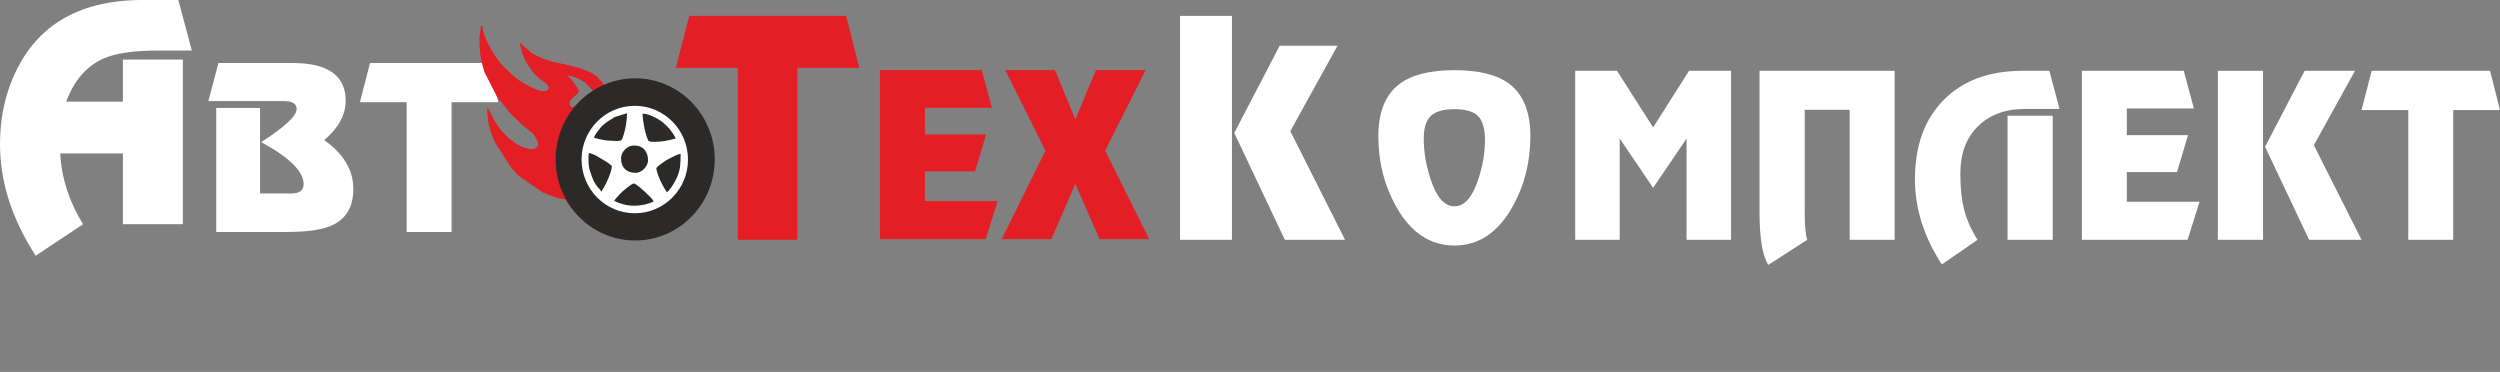
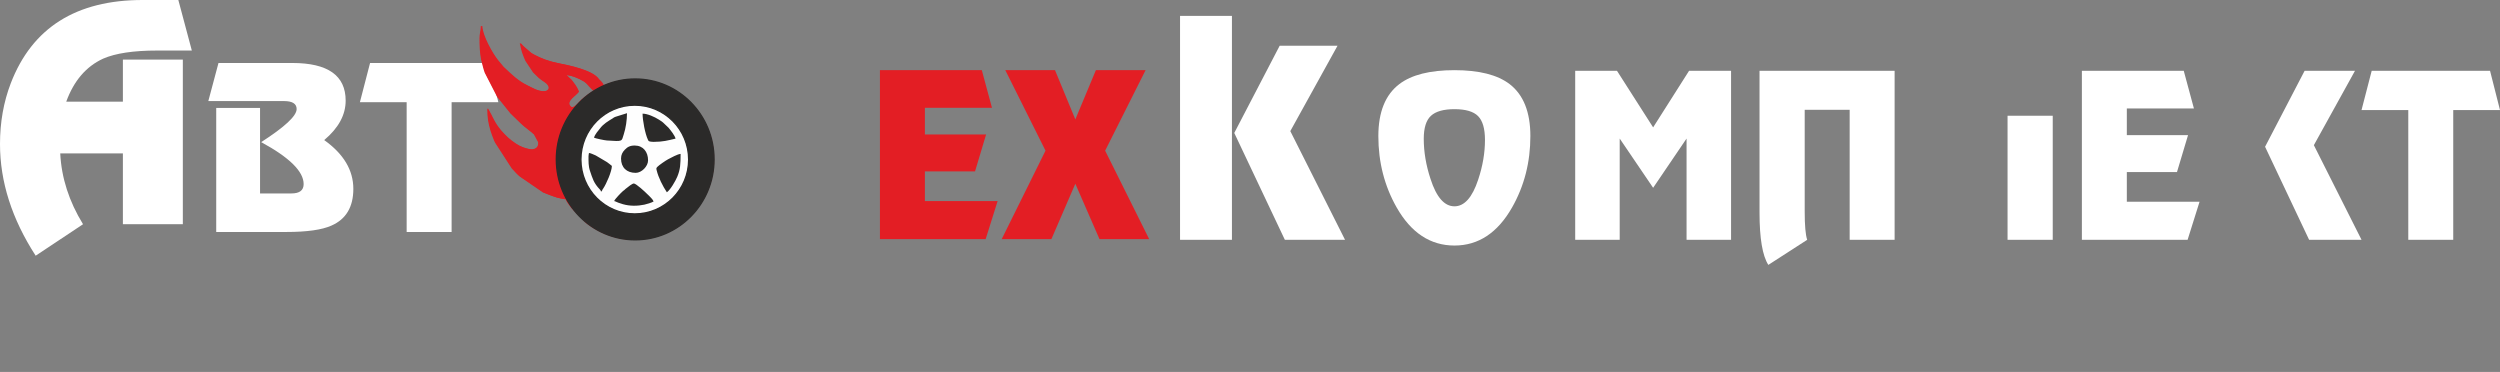
<svg xmlns="http://www.w3.org/2000/svg" width="363" height="54" viewBox="0 0 363 54" fill="none">
  <rect x="0" y="0" width="363" height="54" fill="#808080" stroke="none" />
  <g clip-path="url(#clip0)">
-     <path d="M115.775 34.819H107.126V9.854H98.13L100.086 2.307H122.859L124.771 9.854H115.775V34.819Z" fill="#E31E24" />
    <path d="M356.21 34.82H349.683V15.979H342.893L344.369 10.283H361.556L362.999 15.979H356.21V34.82Z" fill="white" />
    <path d="M335.284 34.82L328.889 21.31L334.628 10.283H341.943L335.973 21.078L342.894 34.82H335.284Z" fill="white" />
-     <path d="M322.033 10.283H328.593V34.82H322.033V10.283Z" fill="white" />
    <path d="M318.557 15.747H308.815V19.621H317.704L316.097 24.985H308.815V29.29H319.377L317.639 34.82H302.289V10.283H317.081L318.557 15.747Z" fill="white" />
-     <path d="M297.565 10.283L299.041 15.813H294.088C291.202 15.813 288.906 16.652 287.201 18.33C285.495 20.008 284.642 22.293 284.642 25.184C284.642 27.149 284.806 28.827 285.134 30.217C285.506 31.763 286.173 33.297 287.135 34.82L281.953 38.396C279.35 34.379 278.049 30.262 278.049 26.045C278.049 21.167 279.443 17.32 282.231 14.505C285.019 11.691 288.829 10.283 293.662 10.283H297.565L297.565 10.283Z" fill="white" />
    <path d="M291.497 34.82V16.806H298.057V34.82H291.497Z" fill="white" />
    <path d="M255.483 10.283H275.098V34.82H268.571V15.946H262.043V30.714C262.043 32.745 262.164 34.114 262.404 34.82L256.763 38.462C255.91 37.138 255.484 34.611 255.484 30.88V10.283H255.483Z" fill="white" />
    <path d="M228.719 10.283H234.787L240.035 18.495L245.25 10.283H251.351V34.82H244.889V20.118L240.035 27.27L235.181 20.118V34.82H228.719V10.283Z" fill="white" />
    <path d="M186.561 34.82L179.216 19.304L185.808 6.641H194.208L187.352 19.038L195.3 34.82H186.561Z" fill="white" />
    <path d="M171.343 2.307H178.877V34.82H171.343V2.307Z" fill="white" />
    <path d="M151.808 21.877L145.97 10.188H153.186L156.138 17.34L159.123 10.188H166.338L160.467 21.877L166.863 34.725H159.647L156.138 26.678L152.661 34.725H145.445L151.808 21.877Z" fill="#E31E24" />
    <path d="M144.035 15.652H134.293V19.526H143.182L141.574 24.89H134.293V29.195H144.855L143.116 34.725H127.766V10.188H142.559L144.035 15.652Z" fill="#E31E24" />
    <path d="M65.573 33.683H59.046V14.842H52.257L53.733 9.146H70.919L72.363 14.842H65.573V33.683Z" fill="white" />
    <path d="M31.395 15.67H37.759V28.087H42.318C43.499 28.087 44.089 27.635 44.089 26.729C44.089 24.897 42.033 22.866 37.923 20.637C41.355 18.429 43.072 16.829 43.072 15.835C43.072 15.063 42.46 14.676 41.235 14.676H30.248L31.724 9.146H42.449C47.609 9.146 50.19 10.968 50.19 14.61C50.19 16.685 49.151 18.595 47.074 20.339C49.895 22.348 51.305 24.71 51.305 27.425C51.305 30.052 50.245 31.829 48.123 32.756C46.746 33.374 44.57 33.683 41.596 33.683H31.395V15.67Z" fill="white" />
    <path d="M20.716 0H25.895L27.854 7.338C27.274 7.338 26.432 7.338 25.33 7.338C24.198 7.338 23.357 7.338 22.805 7.338C19.382 7.338 16.77 7.733 14.972 8.517C12.505 9.652 10.721 11.732 9.618 14.763H17.844V8.656H26.548V32.558H17.844V22.277H8.748C8.922 25.821 10.024 29.248 12.056 32.558L5.179 37.128C1.726 31.797 0 26.392 0 20.914C0 17.751 0.523 14.807 1.567 12.083C4.672 4.028 11.055 0 20.716 0Z" fill="white" />
    <path d="M206.729 20.155C206.729 22.053 207.057 23.996 207.713 25.983C208.566 28.632 209.724 29.957 211.189 29.957C212.633 29.957 213.781 28.665 214.633 26.082C215.289 24.118 215.618 22.197 215.618 20.321C215.618 18.687 215.284 17.534 214.617 16.86C213.95 16.187 212.808 15.851 211.189 15.851C209.615 15.851 208.478 16.17 207.778 16.811C207.079 17.451 206.729 18.566 206.729 20.155ZM211.189 10.188C214.754 10.188 217.421 10.861 219.193 12.208C221.204 13.753 222.21 16.27 222.21 19.758C222.21 23.554 221.325 27.009 219.553 30.122C217.454 33.809 214.666 35.652 211.189 35.652C207.691 35.652 204.892 33.809 202.793 30.122C201.022 27.009 200.136 23.554 200.136 19.758C200.136 16.27 201.153 13.753 203.186 12.208C204.958 10.861 207.626 10.188 211.189 10.188Z" fill="white" />
    <path fill-rule="evenodd" clip-rule="evenodd" d="M92.104 15.264C93.68 15.264 95.245 15.762 96.535 16.648C97.08 17.022 97.174 17.139 97.609 17.564L97.819 17.77C98.576 18.566 99.202 19.657 99.505 20.561C100.313 22.974 99.969 25.569 98.557 27.633C98.549 27.644 98.537 27.66 98.529 27.672C98.027 28.372 97.379 29.055 96.678 29.543C94.576 31.008 92.397 31.371 89.869 30.683C89.149 30.488 88.505 30.123 87.886 29.734L87.566 29.531C87.554 29.522 87.537 29.512 87.525 29.503C87.509 29.491 87.462 29.457 87.446 29.445C87.288 29.321 87.208 29.221 87.054 29.099L86.836 28.926C86.007 28.174 85.32 27.091 84.909 26.088L84.559 24.968C83.306 20.18 87.127 15.264 92.104 15.264V15.264ZM103.679 22.399V23.864C103.598 25.213 103.295 26.546 102.771 27.714C101.742 30.004 100.097 32.067 97.891 33.264C97.593 33.425 97.329 33.606 96.989 33.753C94.584 34.795 91.788 35.176 89.161 34.429C87.586 33.981 86.285 33.307 85.045 32.343L82.966 30.212C82.723 29.888 82.215 29.289 82.125 28.898C81.698 28.898 81.183 28.783 80.825 28.674L78.828 27.938L75.424 25.601C74.997 25.244 74.671 24.824 74.3 24.449L71.88 20.706C71.779 20.498 71.729 20.403 71.641 20.157C71.633 20.136 71.612 20.077 71.605 20.057L71.526 19.856C71.503 19.794 71.454 19.666 71.434 19.61L71.229 19.021C70.902 17.914 70.749 17.086 70.749 15.734L70.86 15.892C71.497 16.963 71.662 17.699 72.671 18.911C72.68 18.922 72.693 18.937 72.703 18.948C73.437 19.775 73.932 20.249 74.861 20.866C75.488 21.282 76.243 21.567 76.985 21.68C77.157 21.706 77.303 21.694 77.418 21.665C77.97 21.529 78.176 21.206 78.136 20.647L77.523 19.52C76.867 18.914 76.273 18.56 75.622 17.935L74.136 16.491C74.127 16.481 74.112 16.467 74.103 16.458L72.198 14.082C72.19 14.07 72.179 14.054 72.17 14.042L70.378 10.549C70.273 10.27 70.192 9.977 70.101 9.624C70.096 9.606 70.091 9.588 70.086 9.57L69.868 8.71C69.668 7.734 69.619 6.626 69.619 5.593C69.619 4.937 69.804 4.414 69.818 3.78H69.951C69.981 5.127 71.423 7.732 72.3 8.811C72.309 8.821 72.322 8.836 72.331 8.846C72.339 8.856 72.353 8.871 72.361 8.881C72.37 8.891 72.383 8.905 72.392 8.915L73.026 9.683C73.071 9.728 73.106 9.757 73.16 9.808C74.156 10.757 75.171 11.746 76.436 12.354C77.204 12.723 77.994 13.249 78.932 13.249C79.748 13.249 80.013 12.536 79.012 11.892C78.693 11.687 78.518 11.559 78.24 11.33L77.398 10.512L76.302 8.864C76.296 8.851 76.286 8.834 76.28 8.821L76.052 8.298C76.021 8.22 75.996 8.14 75.965 8.059L75.91 7.917C75.704 7.417 75.596 6.797 75.473 6.264C75.649 6.329 75.755 6.525 75.888 6.661L77.032 7.651C77.049 7.663 77.097 7.696 77.114 7.708L77.364 7.86C78.47 8.478 79.685 8.908 80.933 9.158C82.518 9.475 86.023 10.158 86.915 11.503C86.666 11.636 86.424 11.738 86.162 11.884C85.901 12.031 85.703 12.175 85.451 12.309C85.255 12.177 84.987 11.967 84.741 11.82C84.019 11.389 83.04 10.961 82.192 10.899L82.953 11.618C83.31 12.086 83.679 12.556 83.921 13.133L83.988 13.317C83.612 13.883 82.187 14.618 82.711 15.352C83.189 16.024 84.017 14.824 84.371 14.509C84.97 13.977 85.601 13.501 86.302 13.094C86.334 13.075 86.387 13.046 86.431 13.018L86.671 12.868C87.289 12.524 87.903 12.275 88.588 12.049C89.844 11.634 91.715 11.362 93.098 11.51C94.038 11.611 94.986 11.832 95.838 12.109C95.983 12.156 96.109 12.184 96.237 12.233L99.252 13.968L101.276 16.022C101.283 16.032 101.296 16.048 101.304 16.059L102.616 18.228C102.625 18.247 102.651 18.303 102.659 18.322L103.222 19.821C103.474 20.635 103.626 21.509 103.679 22.398L103.679 22.399Z" fill="#E31E24" />
    <path fill-rule="evenodd" clip-rule="evenodd" d="M90.175 23.054C90.175 24.361 90.996 25.137 92.304 25.137C93.161 25.137 94.1 24.189 94.1 23.323C94.1 22.081 93.378 21.18 92.179 21.169C91.474 21.162 91.09 21.391 90.713 21.785C90.389 22.123 90.175 22.517 90.175 23.054Z" fill="#E31E24" />
    <path fill-rule="evenodd" clip-rule="evenodd" d="M94.899 20.637C96.257 20.637 96.989 20.427 98.092 20.167C97.985 19.704 97.394 18.983 97.074 18.589L96.524 18.067C96.405 17.97 96.39 17.917 96.248 17.805C96.083 17.674 95.876 17.54 95.658 17.4C95.038 17.005 94.012 16.541 93.302 16.541C93.302 17.503 93.67 19.471 94.08 20.334C94.186 20.556 94.177 20.505 94.26 20.549C94.373 20.609 94.725 20.637 94.899 20.637H94.899Z" fill="#E31E24" />
    <path fill-rule="evenodd" clip-rule="evenodd" d="M86.25 20.033C86.478 20.141 87.781 20.415 88.111 20.436C90.523 20.597 90.224 20.584 90.565 19.554C90.862 18.66 91.04 17.481 91.04 16.474L89.475 16.964C89.305 17.031 89.286 17.013 89.135 17.104C89.031 17.166 89.072 17.158 88.986 17.211C88.311 17.629 87.629 17.999 87.088 18.73C86.865 19.031 86.388 19.516 86.25 20.033V20.033Z" fill="#E31E24" />
    <path fill-rule="evenodd" clip-rule="evenodd" d="M96.827 27.957C97.327 27.619 98.06 26.355 98.33 25.721C98.784 24.654 98.823 23.868 98.823 22.383C98.352 22.422 97.424 22.951 97.003 23.165C96.702 23.319 95.675 24.02 95.438 24.275C95.272 24.454 95.286 24.514 95.342 24.745C95.598 25.817 96.219 27.04 96.827 27.957V27.957Z" fill="#E31E24" />
    <path fill-rule="evenodd" clip-rule="evenodd" d="M85.451 22.719C85.451 23.462 85.427 24.163 85.668 24.863C86.039 25.941 86.191 26.608 87.114 27.568C87.212 27.67 87.205 27.663 87.248 27.823H87.381C87.426 27.629 87.487 27.556 87.58 27.42C88.042 26.743 88.844 24.913 88.844 24.13C88.562 23.916 88.41 23.76 88.14 23.579L86.504 22.612C86.199 22.487 85.772 22.27 85.518 22.249C85.501 22.459 85.452 22.488 85.452 22.719L85.451 22.719Z" fill="#E31E24" />
    <path fill-rule="evenodd" clip-rule="evenodd" d="M89.177 29.234C89.439 29.291 89.516 29.384 89.799 29.478C90.052 29.561 90.349 29.659 90.462 29.692C91.466 29.978 92.564 29.964 93.552 29.755C93.942 29.674 94.572 29.475 94.898 29.301C94.83 29.046 94.495 28.733 94.318 28.545L94.125 28.353C94.115 28.344 94.099 28.331 94.089 28.322L93.982 28.219C93.678 27.904 92.347 26.682 92.037 26.682C91.785 26.682 91.192 27.187 91.012 27.326C90.913 27.401 90.926 27.378 90.824 27.471C90.748 27.54 90.732 27.569 90.652 27.633C90.554 27.712 90.568 27.681 90.459 27.774C90.234 27.963 90.007 28.227 89.791 28.443C89.644 28.592 89.218 29.078 89.177 29.234Z" fill="#E31E24" />
    <path fill-rule="evenodd" clip-rule="evenodd" d="M84.457 14.51C84.103 14.825 83.276 16.025 82.796 15.353C82.274 14.62 83.698 13.884 84.074 13.318L84.007 13.134C83.765 12.557 83.396 12.088 83.039 11.619L82.278 10.9C83.126 10.963 84.106 11.39 84.828 11.821C85.076 11.97 86.154 13.423 86.415 13.276C86.677 13.129 88.77 13.095 87.001 11.505C86.109 10.16 82.603 9.476 81.019 9.159C79.771 8.91 78.556 8.479 77.449 7.862L77.199 7.709C77.183 7.698 77.134 7.664 77.118 7.653L75.974 6.663C75.84 6.527 75.735 6.331 75.559 6.266C75.682 6.799 75.79 7.418 75.995 7.919L76.051 8.06C76.082 8.141 76.106 8.221 76.138 8.3L76.365 8.822C76.372 8.836 76.382 8.853 76.388 8.866L77.484 10.514L78.326 11.332C78.604 11.561 78.779 11.689 79.098 11.894C80.099 12.537 79.834 13.251 79.018 13.251C78.079 13.251 77.29 12.724 76.522 12.356C75.256 11.748 74.242 10.759 73.246 9.81C73.192 9.759 73.157 9.73 73.111 9.685L72.477 8.917C72.469 8.907 72.455 8.893 72.447 8.883C72.438 8.873 72.424 8.858 72.416 8.848C72.407 8.838 72.394 8.823 72.386 8.813C71.509 7.734 70.066 5.129 70.037 3.782H69.904C69.89 4.416 69.704 4.939 69.704 5.595C69.704 6.628 69.753 7.735 69.953 8.712L70.172 9.572C70.176 9.59 70.181 9.607 70.186 9.625C70.277 9.979 70.359 10.271 70.464 10.55L72.256 14.044C72.264 14.056 72.276 14.072 72.284 14.084L74.188 16.46C74.198 16.469 74.212 16.483 74.221 16.492L75.708 17.937C76.359 18.562 76.953 18.915 77.609 19.521L78.221 20.648C78.261 21.208 78.055 21.53 77.503 21.667C77.388 21.695 77.242 21.708 77.07 21.682C76.328 21.568 75.574 21.283 74.947 20.867C74.017 20.251 73.523 19.776 72.789 18.949C72.779 18.938 72.766 18.924 72.756 18.912C71.747 17.701 71.583 16.964 70.945 15.893L70.835 15.735C70.835 17.087 70.987 17.915 71.315 19.023L71.519 19.611C71.54 19.667 71.589 19.795 71.612 19.857L71.691 20.058C71.698 20.078 71.719 20.138 71.727 20.158C71.815 20.405 71.865 20.499 71.965 20.707L74.386 24.451C74.756 24.825 75.083 25.246 75.51 25.602L78.914 27.94C81.655 29.229 83.735 29.129 86.647 29.229C84.141 22.728 86.581 19.4 84.457 14.511L84.457 14.51Z" fill="#E31E24" />
    <path d="M92.229 34.819C98.552 34.819 103.678 29.593 103.678 23.146C103.678 16.698 98.552 11.472 92.229 11.472C85.906 11.472 80.78 16.698 80.78 23.146C80.78 29.593 85.906 34.819 92.229 34.819Z" fill="#2B2A29" stroke="#2B2A29" stroke-width="0.2" stroke-miterlimit="22.926" />
    <path d="M92.17 31.065C96.493 31.065 99.997 27.528 99.997 23.165C99.997 18.802 96.493 15.265 92.17 15.265C87.847 15.265 84.343 18.802 84.343 23.165C84.343 27.528 87.847 31.065 92.17 31.065Z" fill="#FEFEFE" stroke="#2B2A29" stroke-width="0.2" stroke-miterlimit="22.926" />
    <path fill-rule="evenodd" clip-rule="evenodd" d="M90.175 23.016C90.175 24.323 90.996 25.099 92.304 25.099C93.162 25.099 94.1 24.151 94.1 23.285C94.1 22.042 93.378 21.142 92.179 21.131C91.474 21.124 91.09 21.352 90.713 21.747C90.39 22.085 90.175 22.478 90.175 23.016H90.175ZM89.177 29.195C89.439 29.253 89.517 29.346 89.8 29.439C90.053 29.523 90.35 29.621 90.462 29.653C91.466 29.94 92.564 29.925 93.553 29.717C93.942 29.635 94.572 29.437 94.898 29.262C94.831 29.007 94.496 28.695 94.319 28.506L94.126 28.315C94.115 28.305 94.1 28.293 94.089 28.283L93.983 28.181C93.679 27.866 92.348 26.643 92.038 26.643C91.785 26.643 91.193 27.149 91.013 27.287C90.913 27.363 90.927 27.34 90.824 27.433C90.749 27.501 90.732 27.53 90.652 27.595C90.554 27.674 90.569 27.643 90.459 27.736C90.235 27.925 90.007 28.189 89.792 28.405C89.644 28.554 89.218 29.04 89.177 29.195V29.195ZM85.452 22.681C85.452 23.424 85.427 24.125 85.669 24.825C86.039 25.903 86.191 26.57 87.114 27.529C87.212 27.631 87.206 27.624 87.248 27.785H87.382C87.426 27.59 87.488 27.518 87.581 27.382C88.042 26.704 88.845 24.875 88.845 24.091C88.563 23.878 88.411 23.721 88.141 23.541L86.504 22.573C86.2 22.448 85.773 22.232 85.519 22.21C85.501 22.42 85.452 22.449 85.452 22.681L85.452 22.681ZM96.828 27.919C97.328 27.581 98.06 26.317 98.33 25.684C98.785 24.616 98.823 23.831 98.823 22.345C98.352 22.384 97.424 22.913 97.004 23.127C96.702 23.281 95.675 23.982 95.439 24.237C95.273 24.416 95.287 24.477 95.342 24.708C95.599 25.779 96.219 27.002 96.828 27.919ZM86.25 19.994C86.479 20.102 87.781 20.376 88.112 20.397C90.523 20.558 90.225 20.546 90.566 19.515C90.862 18.621 91.04 17.442 91.04 16.435L89.476 16.925C89.305 16.992 89.287 16.974 89.135 17.065C89.032 17.127 89.072 17.119 88.986 17.172C88.312 17.591 87.629 17.96 87.088 18.691C86.866 18.993 86.389 19.477 86.25 19.995V19.994ZM94.898 20.599C96.257 20.599 96.989 20.388 98.091 20.128C97.985 19.666 97.394 18.944 97.074 18.55L96.524 18.028C96.405 17.932 96.39 17.878 96.248 17.766C96.083 17.635 95.877 17.501 95.658 17.361C95.038 16.966 94.013 16.502 93.302 16.502C93.302 17.465 93.67 19.433 94.081 20.296C94.186 20.517 94.177 20.466 94.26 20.51C94.373 20.57 94.725 20.599 94.899 20.599H94.898Z" fill="#2B2A29" />
  </g>
  <defs>
    <clipPath id="clip0">
      <rect width="363" height="54" fill="white" />
    </clipPath>
  </defs>
</svg>